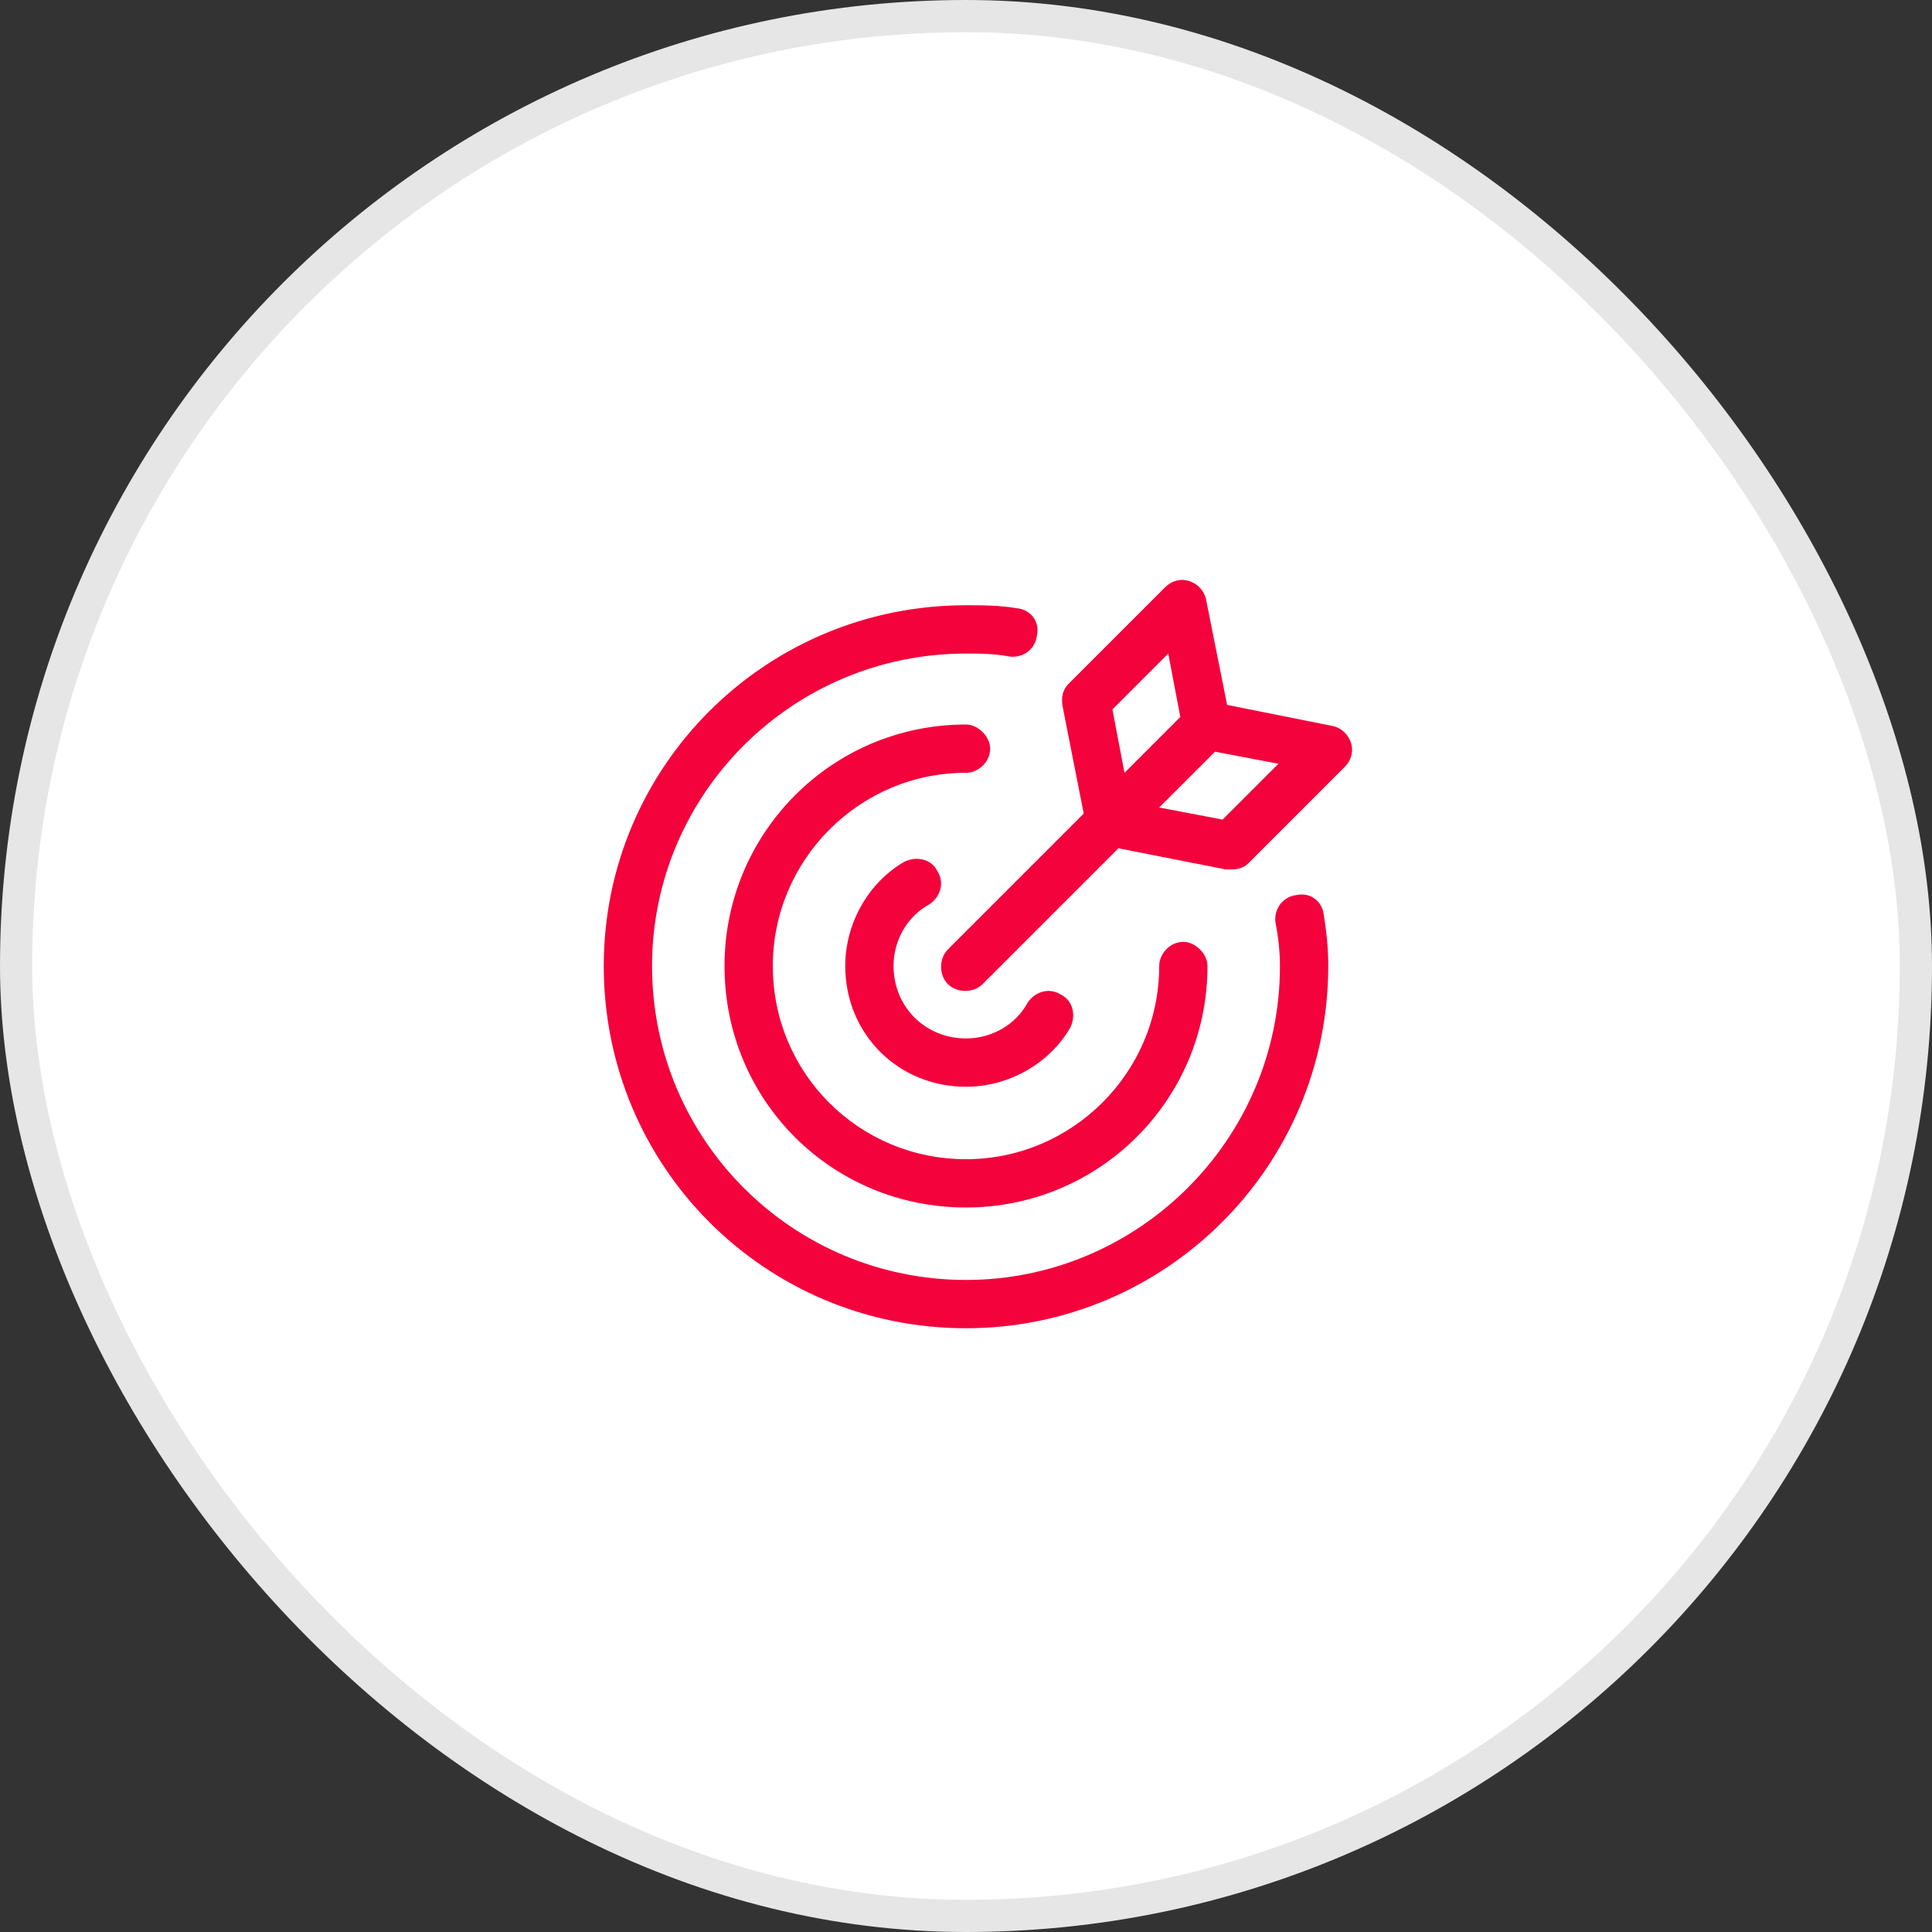
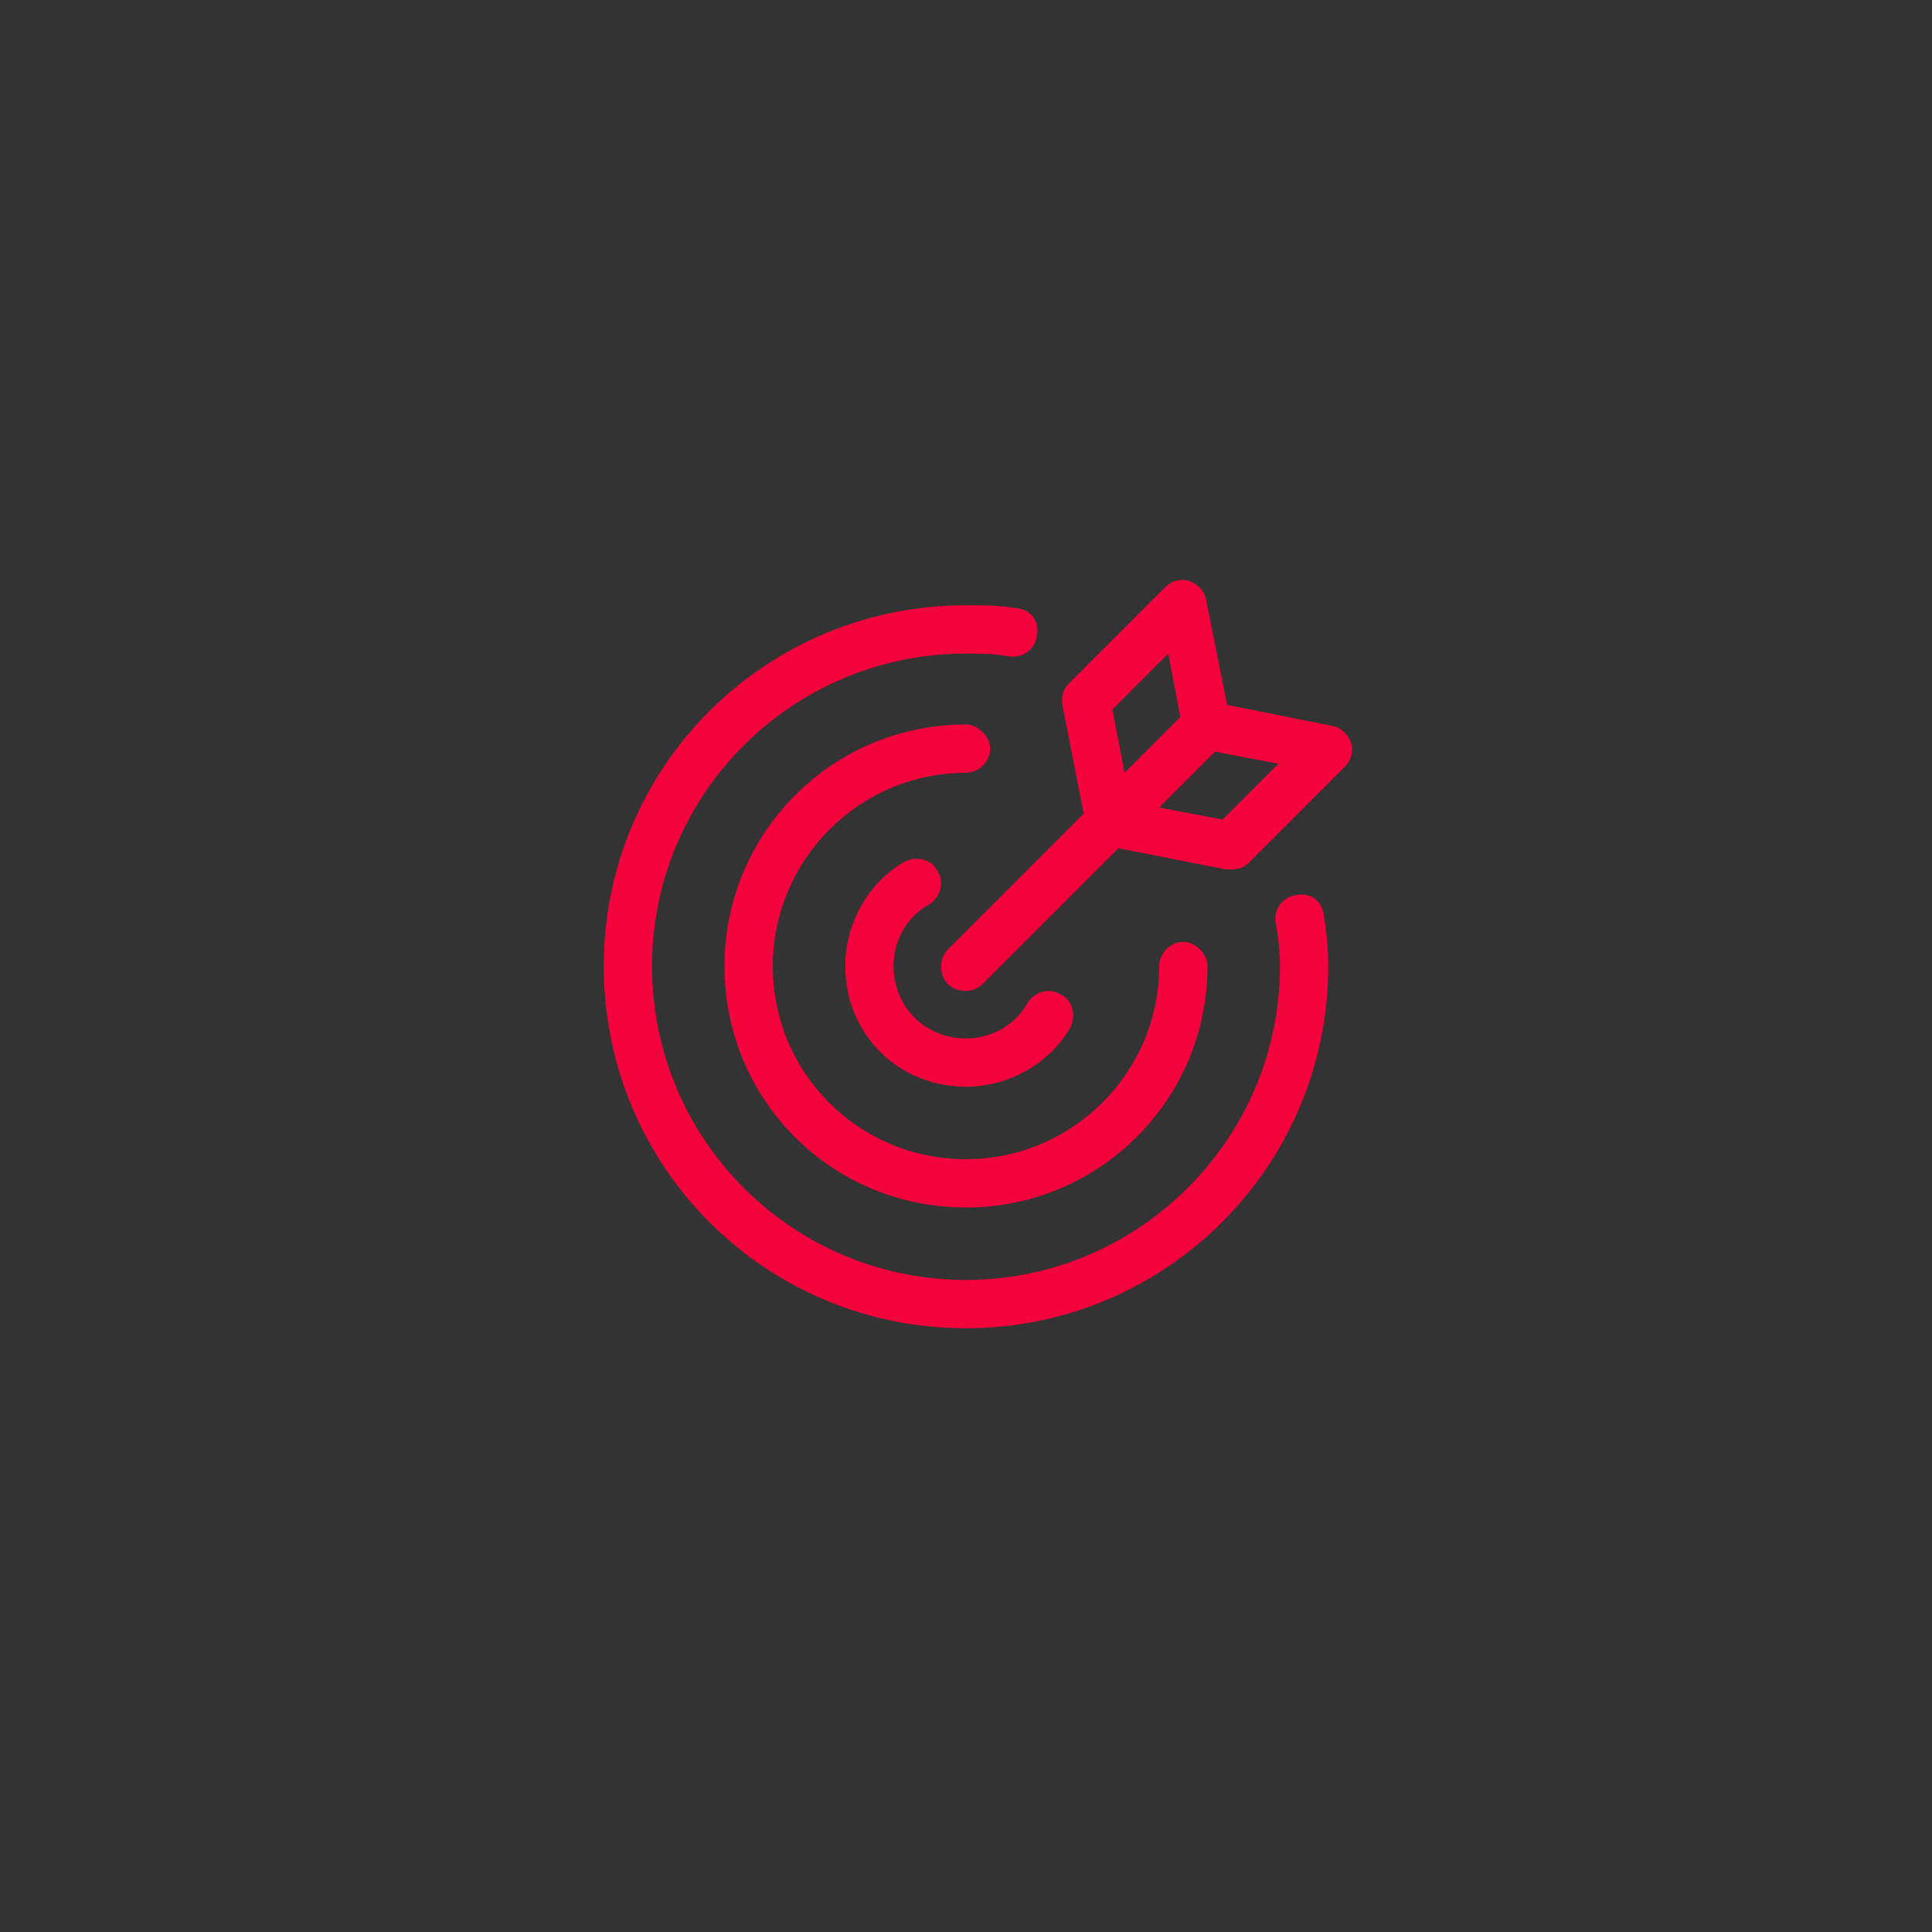
<svg xmlns="http://www.w3.org/2000/svg" width="60" height="60" viewBox="0 0 60 60" fill="none">
  <rect x="0" y="0" width="60" height="60" fill="#333333" stroke="none" />
-   <rect x="0.5" y="0.5" width="59" height="59" rx="29.5" fill="white" stroke="#E6E6E6" />
  <path d="M40.266 27.797C39.844 27.844 39.562 28.219 39.609 28.641C39.703 29.109 39.75 29.578 39.75 30C39.75 35.391 35.344 39.75 30 39.75C24.609 39.75 20.25 35.391 20.25 30C20.25 24.656 24.609 20.297 30 20.297C30.422 20.297 30.891 20.297 31.359 20.391C31.781 20.438 32.156 20.156 32.203 19.734C32.297 19.312 32.016 18.938 31.594 18.891C31.031 18.797 30.516 18.797 30 18.797C23.766 18.797 18.75 23.812 18.75 30C18.75 36.234 23.766 41.25 30 41.25C36.188 41.25 41.25 36.234 41.25 30C41.25 29.484 41.203 28.969 41.109 28.406C41.062 27.984 40.688 27.703 40.266 27.797ZM28.875 28.078C29.203 27.844 29.344 27.422 29.109 27.047C28.922 26.672 28.453 26.578 28.078 26.766C26.953 27.422 26.25 28.688 26.25 30C26.25 32.109 27.891 33.75 30 33.75C31.312 33.75 32.578 33.047 33.234 31.922C33.422 31.547 33.328 31.078 32.953 30.891C32.578 30.656 32.156 30.797 31.922 31.125C31.547 31.828 30.797 32.25 30 32.25C28.734 32.25 27.75 31.266 27.75 30C27.75 29.203 28.172 28.453 28.875 28.078ZM30.75 23.25C30.75 22.875 30.375 22.5 30 22.5C25.828 22.5 22.5 25.875 22.5 30C22.5 34.172 25.828 37.5 30 37.5C34.125 37.5 37.5 34.172 37.5 30C37.5 29.625 37.125 29.25 36.75 29.25C36.328 29.25 36 29.625 36 30C36 33.328 33.281 36 30 36C26.672 36 24 33.328 24 30C24 26.719 26.672 24 30 24C30.375 24 30.75 23.672 30.75 23.25ZM41.953 23.062C41.859 22.781 41.625 22.594 41.391 22.547L38.109 21.891L37.453 18.609C37.406 18.375 37.219 18.141 36.938 18.047C36.656 17.953 36.375 18.047 36.188 18.234L33.188 21.234C33 21.422 32.953 21.656 33 21.938L33.656 25.266L29.438 29.484C29.156 29.766 29.156 30.281 29.438 30.562C29.719 30.844 30.234 30.844 30.516 30.562L34.734 26.344L38.062 27C38.109 27 38.156 27 38.25 27C38.438 27 38.625 26.953 38.766 26.812L41.766 23.812C41.953 23.625 42.047 23.344 41.953 23.062ZM34.547 22.031L36.281 20.297L36.656 22.266L34.922 24L34.547 22.031ZM37.969 25.453L36 25.078L37.734 23.344L39.703 23.719L37.969 25.453Z" fill="#F3023C" />
</svg>